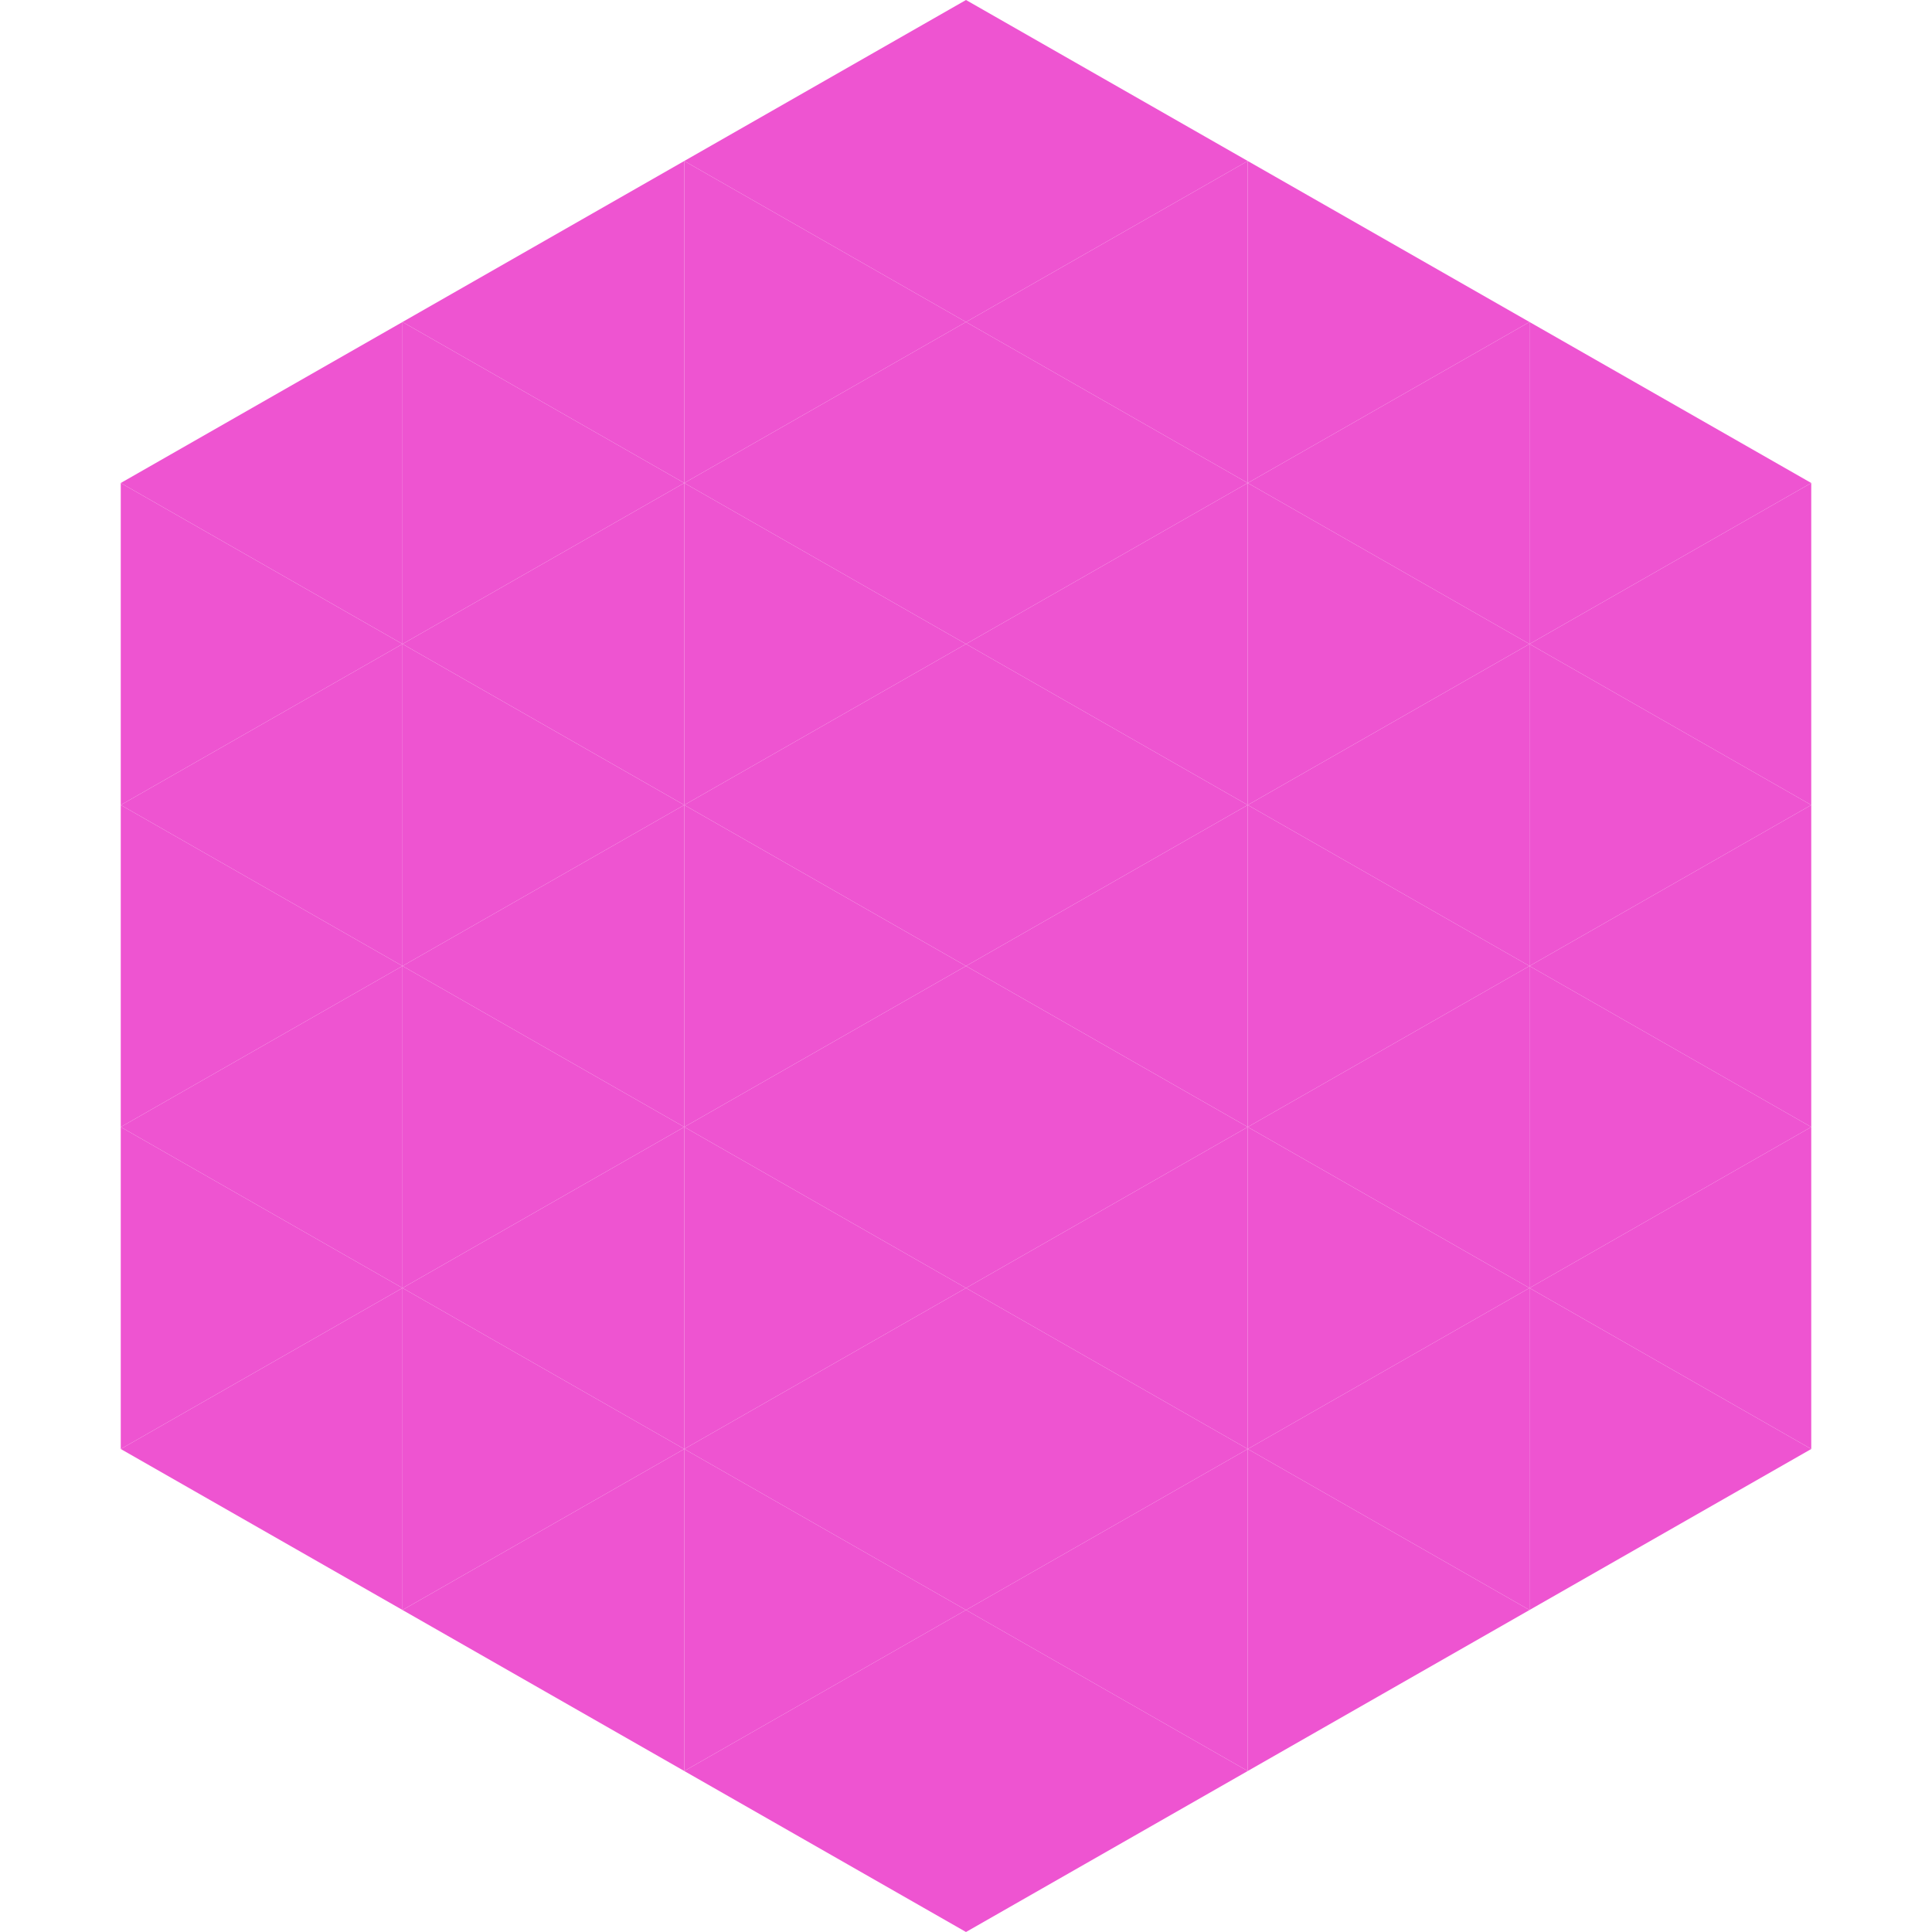
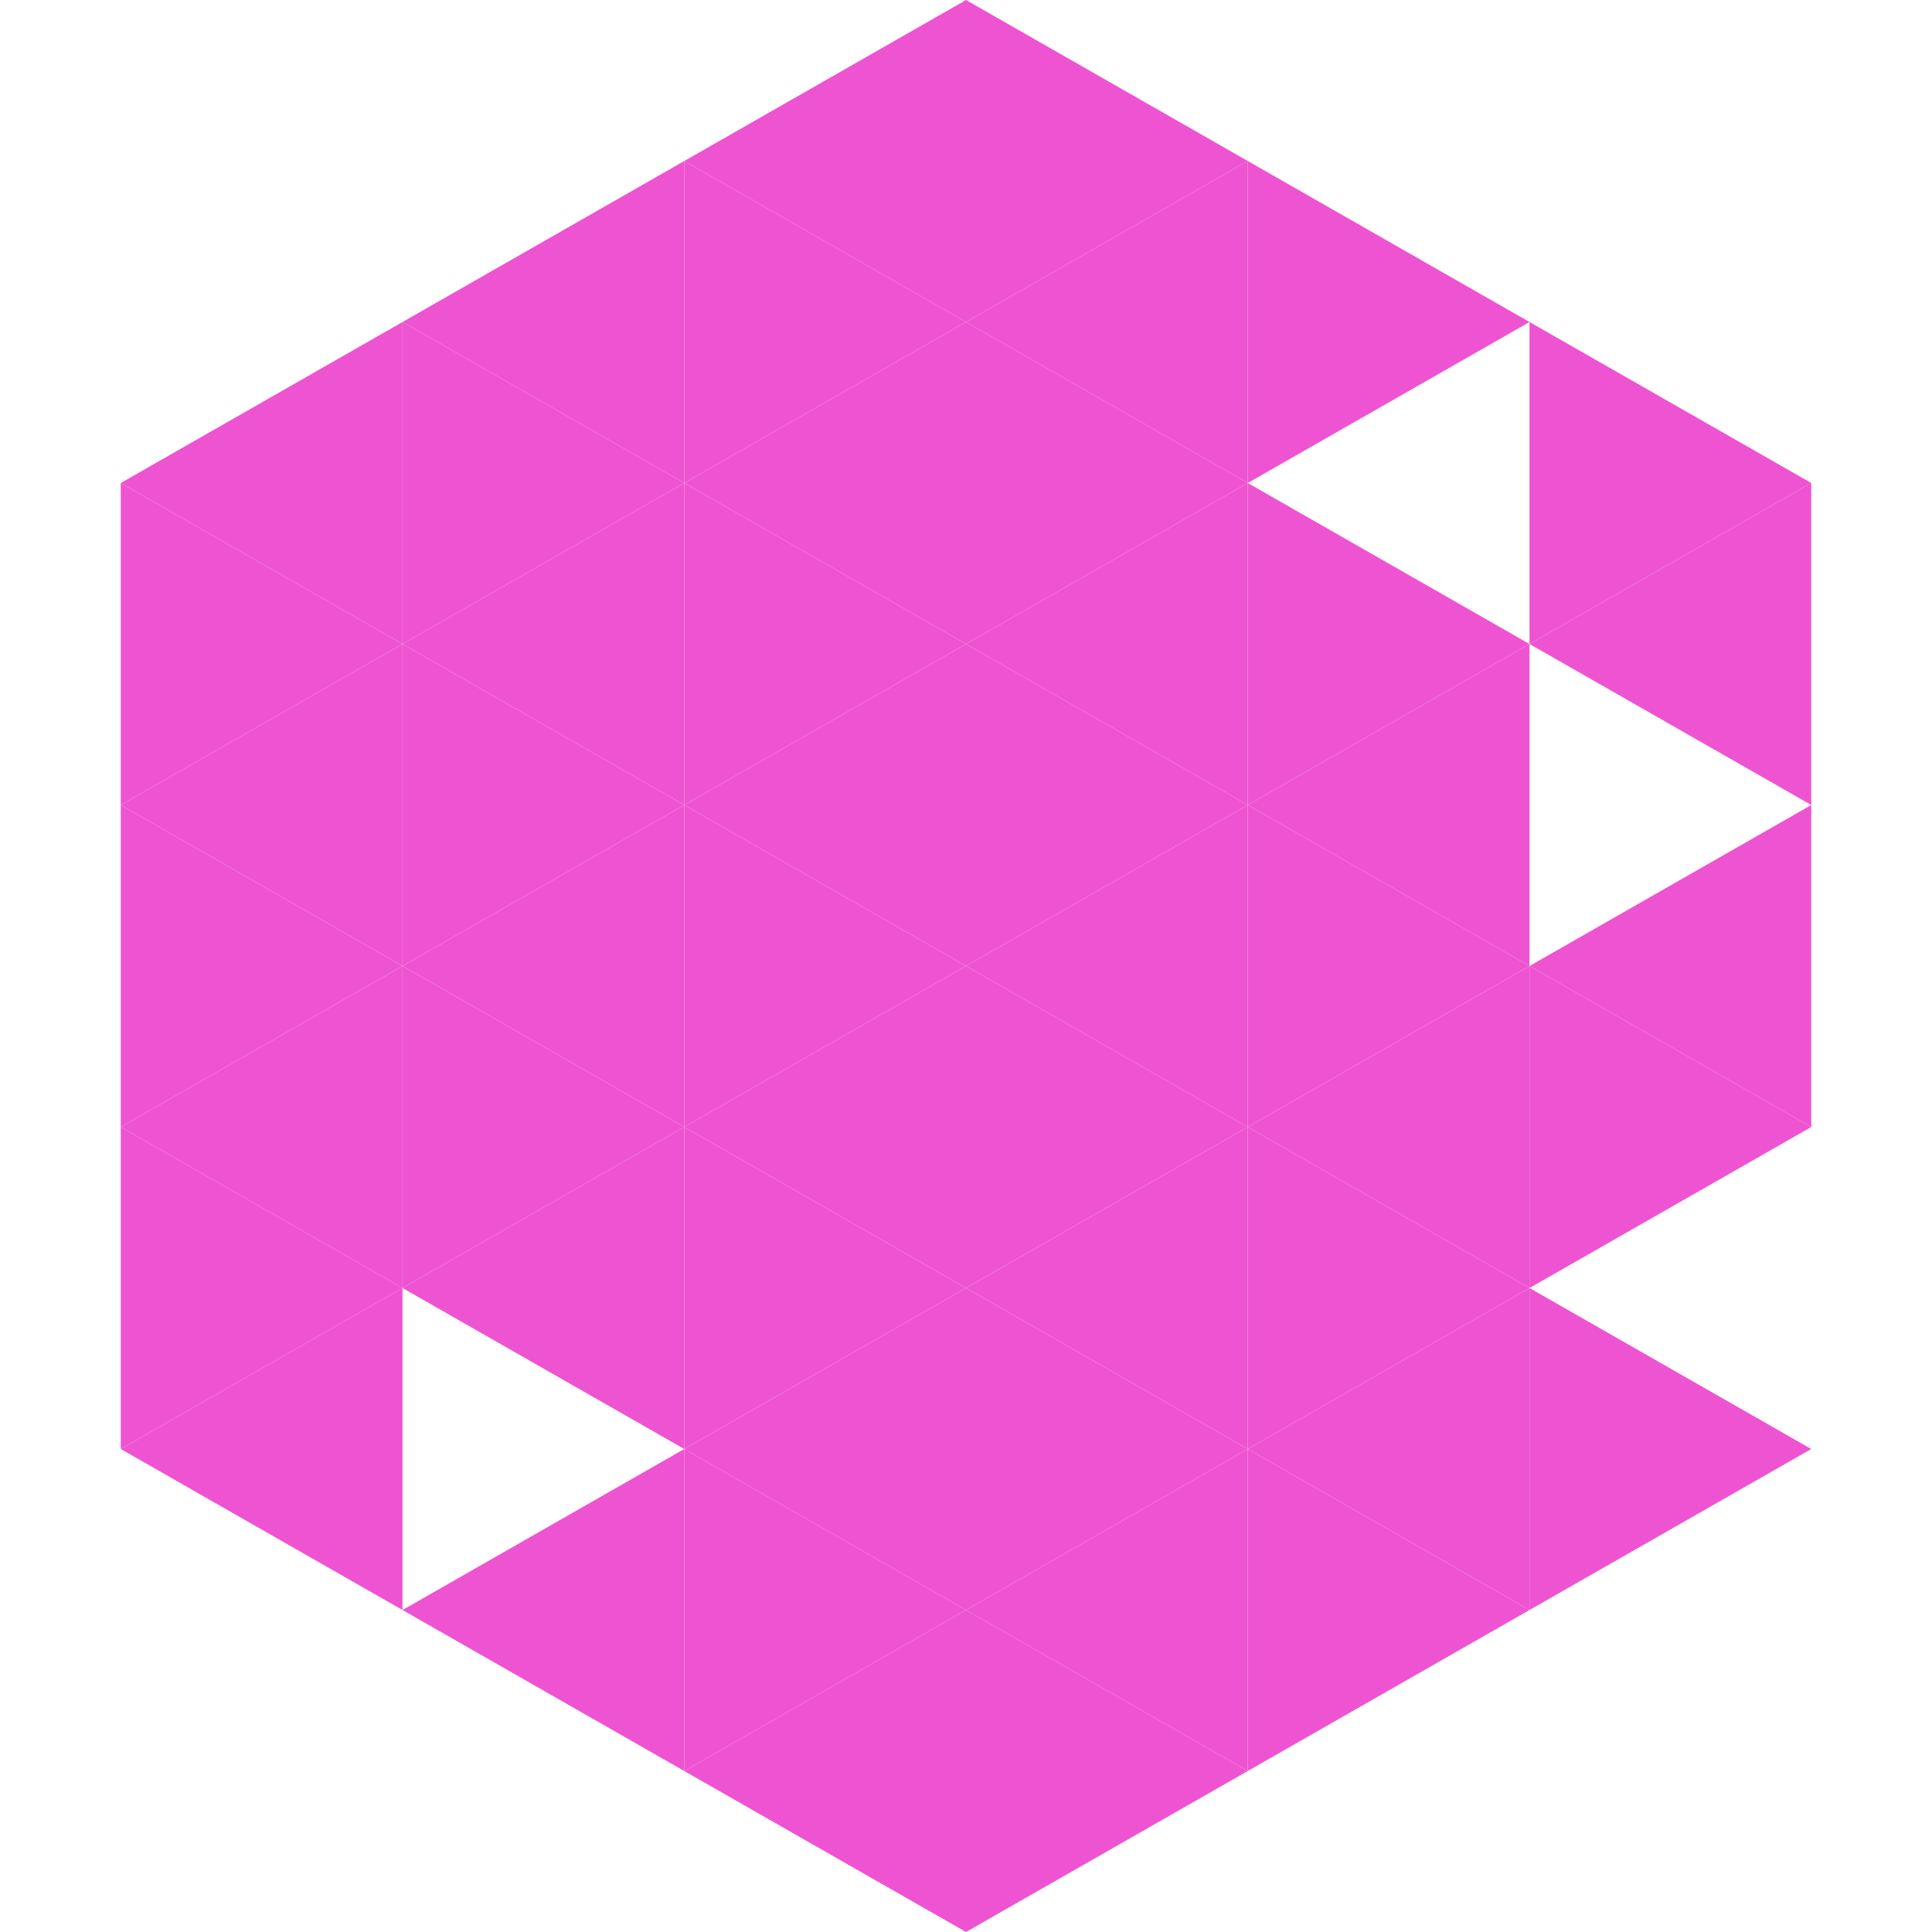
<svg xmlns="http://www.w3.org/2000/svg" width="240" height="240">
  <polygon points="50,40 15,60 50,80" style="fill:rgb(238,84,209)" />
  <polygon points="190,40 225,60 190,80" style="fill:rgb(238,84,209)" />
  <polygon points="15,60 50,80 15,100" style="fill:rgb(238,84,209)" />
  <polygon points="225,60 190,80 225,100" style="fill:rgb(238,84,209)" />
  <polygon points="50,80 15,100 50,120" style="fill:rgb(238,84,209)" />
-   <polygon points="190,80 225,100 190,120" style="fill:rgb(238,84,209)" />
  <polygon points="15,100 50,120 15,140" style="fill:rgb(238,84,209)" />
  <polygon points="225,100 190,120 225,140" style="fill:rgb(238,84,209)" />
  <polygon points="50,120 15,140 50,160" style="fill:rgb(238,84,209)" />
  <polygon points="190,120 225,140 190,160" style="fill:rgb(238,84,209)" />
  <polygon points="15,140 50,160 15,180" style="fill:rgb(238,84,209)" />
-   <polygon points="225,140 190,160 225,180" style="fill:rgb(238,84,209)" />
  <polygon points="50,160 15,180 50,200" style="fill:rgb(238,84,209)" />
  <polygon points="190,160 225,180 190,200" style="fill:rgb(238,84,209)" />
  <polygon points="15,180 50,200 15,220" style="fill:rgb(255,255,255); fill-opacity:0" />
  <polygon points="225,180 190,200 225,220" style="fill:rgb(255,255,255); fill-opacity:0" />
  <polygon points="50,0 85,20 50,40" style="fill:rgb(255,255,255); fill-opacity:0" />
  <polygon points="190,0 155,20 190,40" style="fill:rgb(255,255,255); fill-opacity:0" />
  <polygon points="85,20 50,40 85,60" style="fill:rgb(238,84,209)" />
  <polygon points="155,20 190,40 155,60" style="fill:rgb(238,84,209)" />
  <polygon points="50,40 85,60 50,80" style="fill:rgb(238,84,209)" />
-   <polygon points="190,40 155,60 190,80" style="fill:rgb(238,84,209)" />
  <polygon points="85,60 50,80 85,100" style="fill:rgb(238,84,209)" />
  <polygon points="155,60 190,80 155,100" style="fill:rgb(238,84,209)" />
  <polygon points="50,80 85,100 50,120" style="fill:rgb(238,84,209)" />
  <polygon points="190,80 155,100 190,120" style="fill:rgb(238,84,209)" />
  <polygon points="85,100 50,120 85,140" style="fill:rgb(238,84,209)" />
  <polygon points="155,100 190,120 155,140" style="fill:rgb(238,84,209)" />
  <polygon points="50,120 85,140 50,160" style="fill:rgb(238,84,209)" />
  <polygon points="190,120 155,140 190,160" style="fill:rgb(238,84,209)" />
  <polygon points="85,140 50,160 85,180" style="fill:rgb(238,84,209)" />
  <polygon points="155,140 190,160 155,180" style="fill:rgb(238,84,209)" />
-   <polygon points="50,160 85,180 50,200" style="fill:rgb(238,84,209)" />
  <polygon points="190,160 155,180 190,200" style="fill:rgb(238,84,209)" />
  <polygon points="85,180 50,200 85,220" style="fill:rgb(238,84,209)" />
  <polygon points="155,180 190,200 155,220" style="fill:rgb(238,84,209)" />
  <polygon points="120,0 85,20 120,40" style="fill:rgb(238,84,209)" />
  <polygon points="120,0 155,20 120,40" style="fill:rgb(238,84,209)" />
  <polygon points="85,20 120,40 85,60" style="fill:rgb(238,84,209)" />
  <polygon points="155,20 120,40 155,60" style="fill:rgb(238,84,209)" />
  <polygon points="120,40 85,60 120,80" style="fill:rgb(238,84,209)" />
  <polygon points="120,40 155,60 120,80" style="fill:rgb(238,84,209)" />
  <polygon points="85,60 120,80 85,100" style="fill:rgb(238,84,209)" />
  <polygon points="155,60 120,80 155,100" style="fill:rgb(238,84,209)" />
  <polygon points="120,80 85,100 120,120" style="fill:rgb(238,84,209)" />
  <polygon points="120,80 155,100 120,120" style="fill:rgb(238,84,209)" />
  <polygon points="85,100 120,120 85,140" style="fill:rgb(238,84,209)" />
  <polygon points="155,100 120,120 155,140" style="fill:rgb(238,84,209)" />
  <polygon points="120,120 85,140 120,160" style="fill:rgb(238,84,209)" />
  <polygon points="120,120 155,140 120,160" style="fill:rgb(238,84,209)" />
  <polygon points="85,140 120,160 85,180" style="fill:rgb(238,84,209)" />
  <polygon points="155,140 120,160 155,180" style="fill:rgb(238,84,209)" />
  <polygon points="120,160 85,180 120,200" style="fill:rgb(238,84,209)" />
  <polygon points="120,160 155,180 120,200" style="fill:rgb(238,84,209)" />
  <polygon points="85,180 120,200 85,220" style="fill:rgb(238,84,209)" />
  <polygon points="155,180 120,200 155,220" style="fill:rgb(238,84,209)" />
  <polygon points="120,200 85,220 120,240" style="fill:rgb(238,84,209)" />
  <polygon points="120,200 155,220 120,240" style="fill:rgb(238,84,209)" />
  <polygon points="85,220 120,240 85,260" style="fill:rgb(255,255,255); fill-opacity:0" />
  <polygon points="155,220 120,240 155,260" style="fill:rgb(255,255,255); fill-opacity:0" />
</svg>